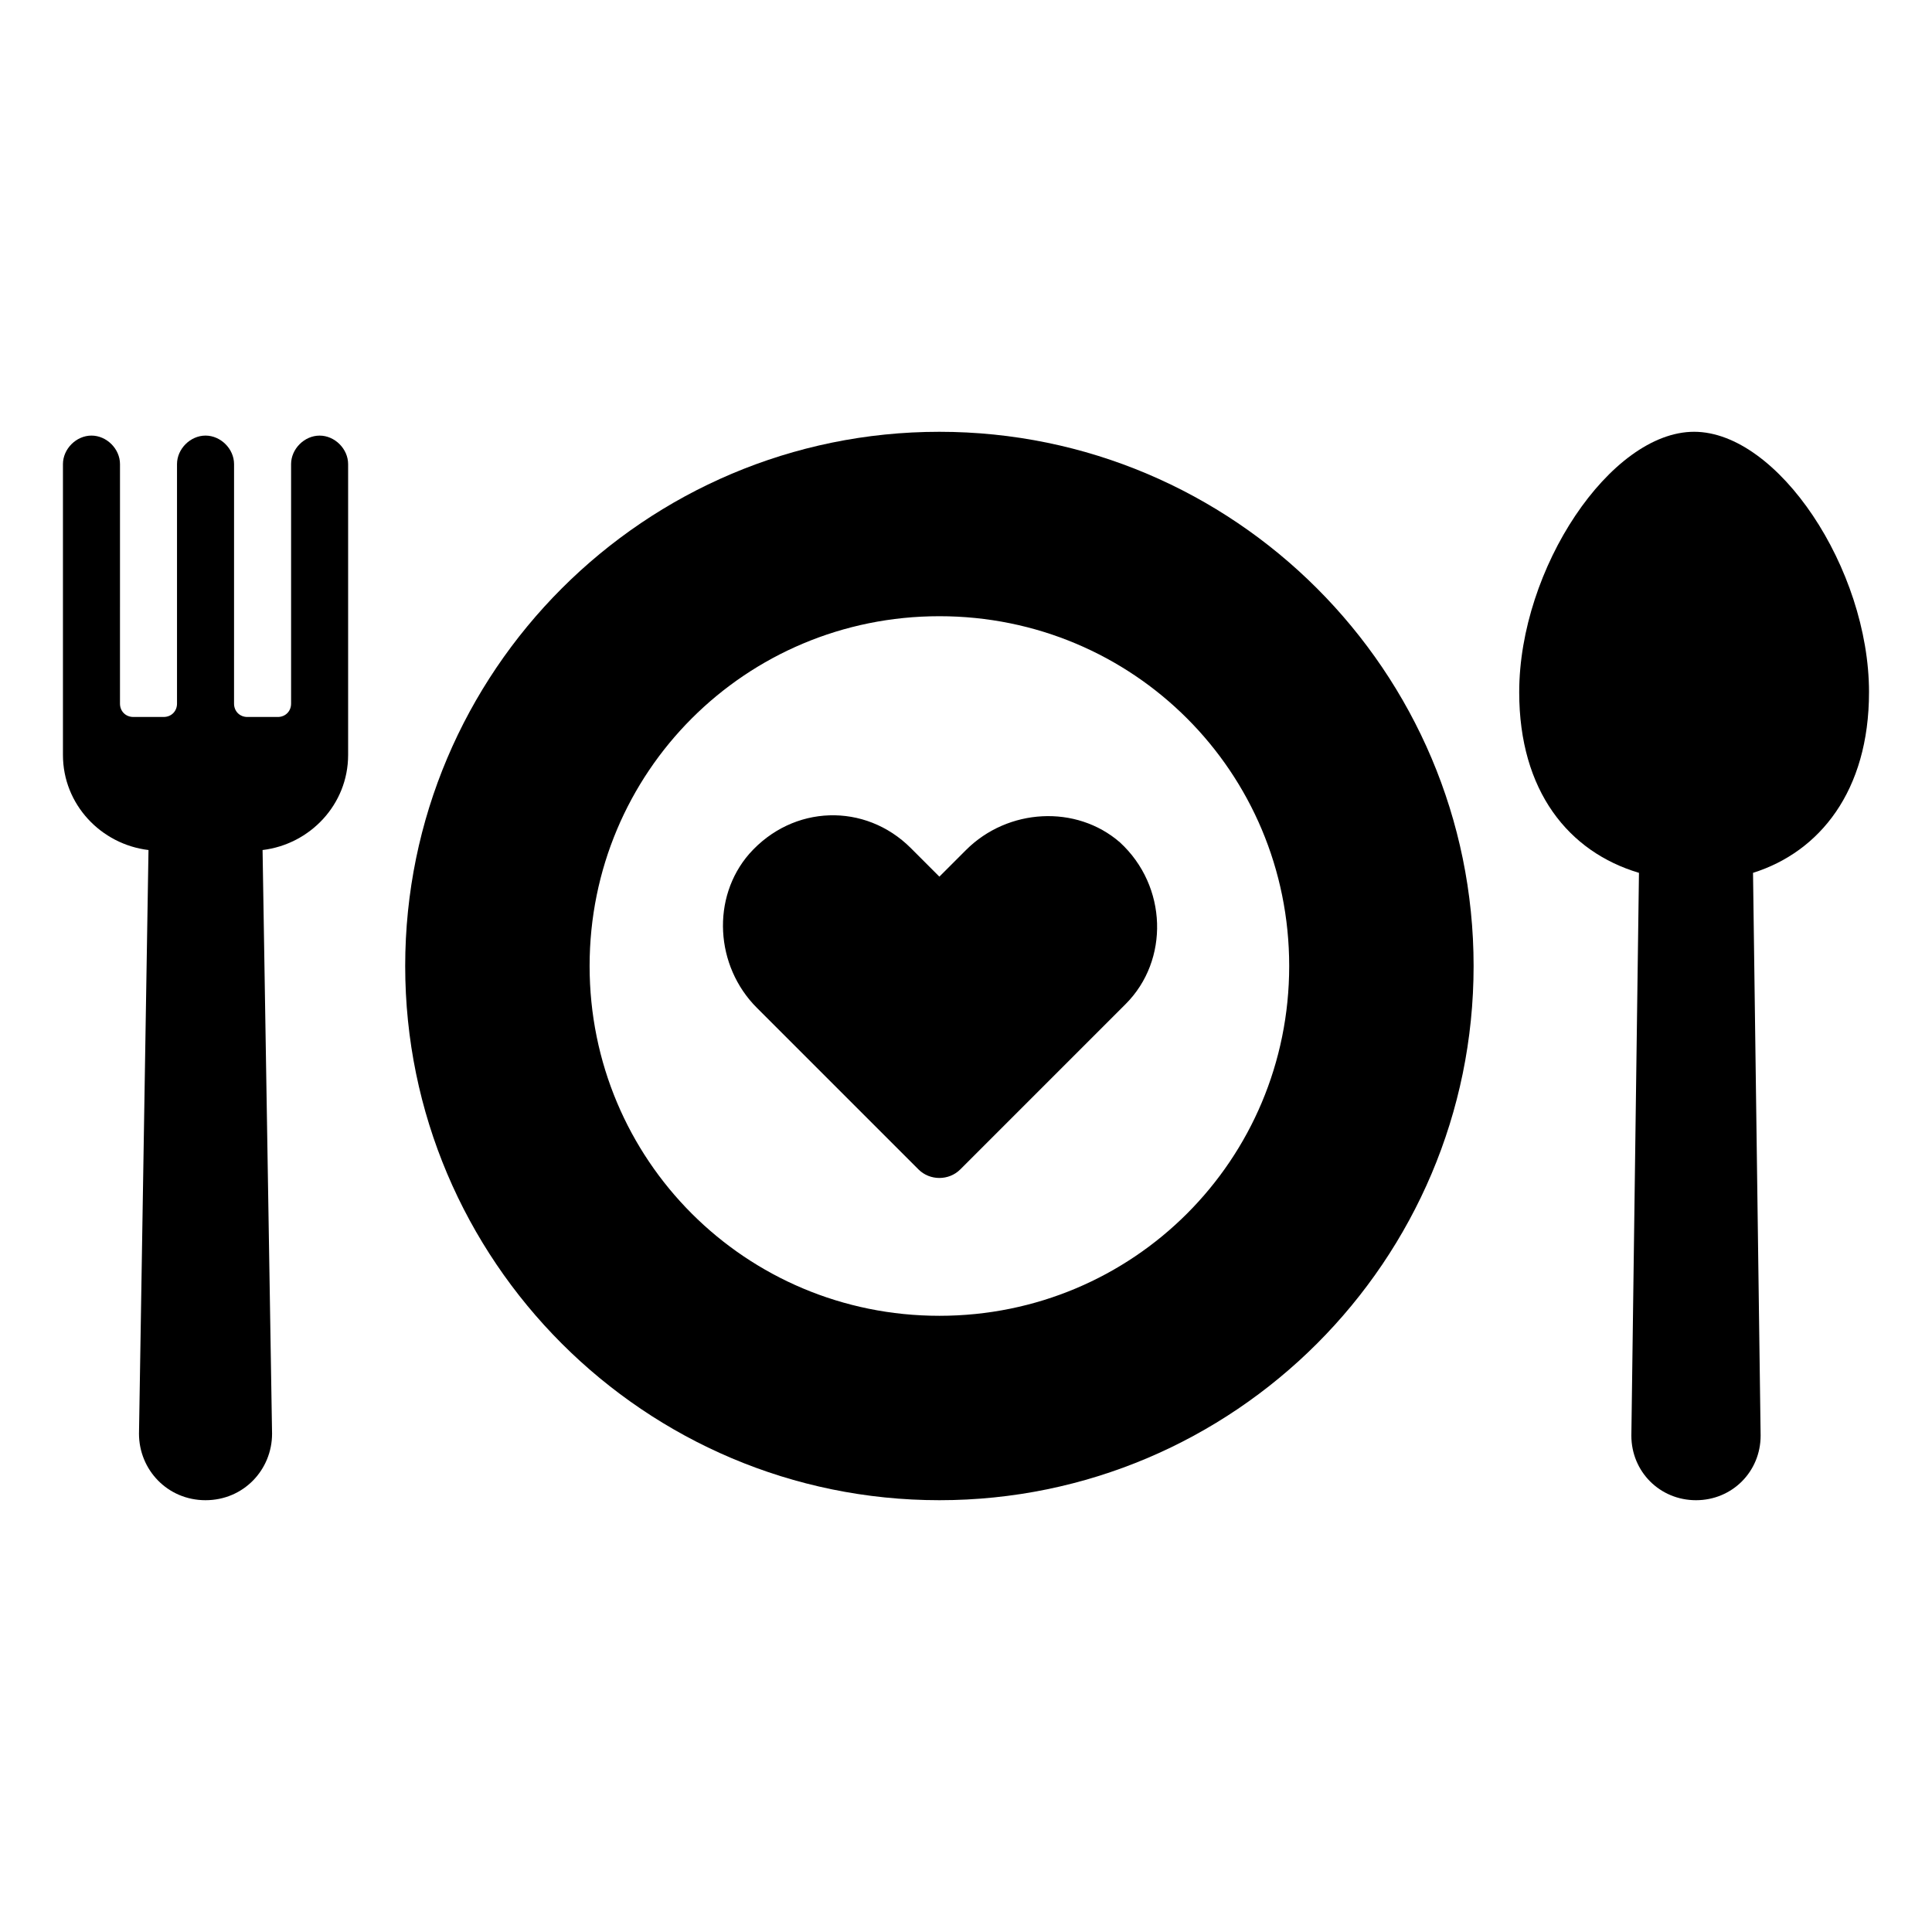
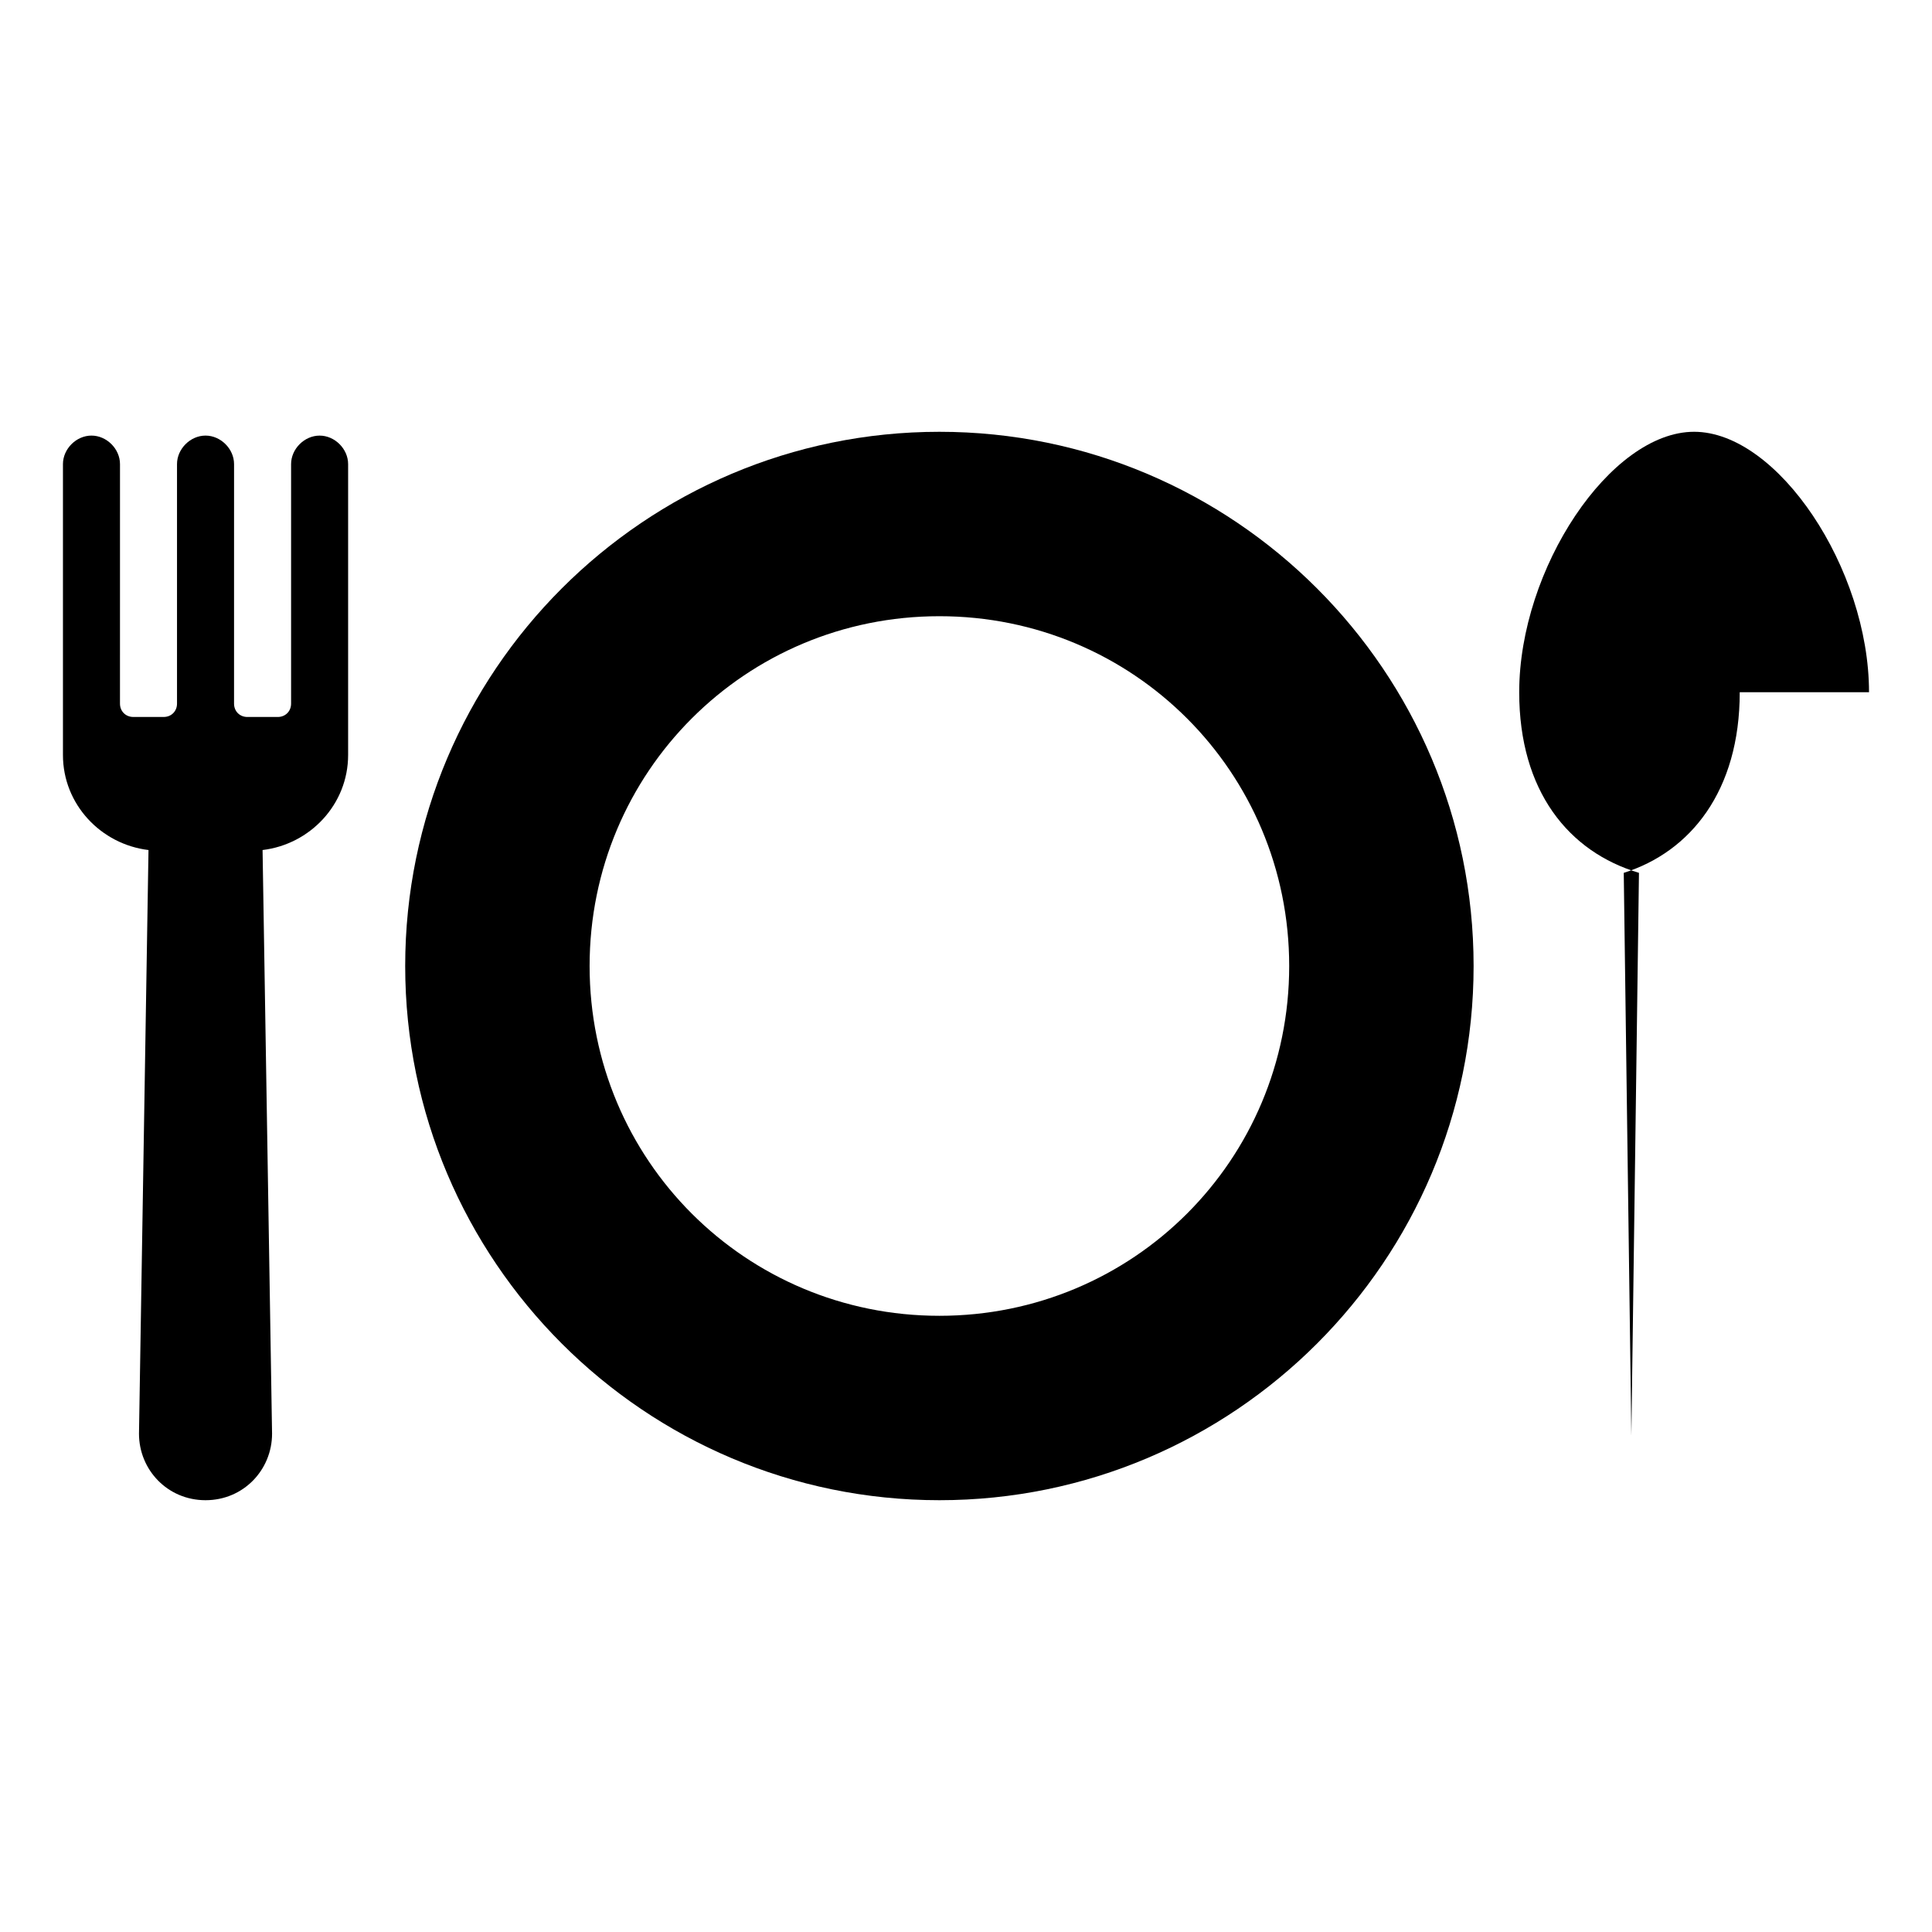
<svg xmlns="http://www.w3.org/2000/svg" fill="#000000" width="800px" height="800px" version="1.1" viewBox="144 144 512 512">
  <g>
-     <path d="m639.31 327.45c0-32.746-24.184-69.023-46.352-69.023s-46.352 36.273-46.352 69.023c0 26.199 13.098 42.32 31.738 47.863l-2.016 149.13c0 9.574 7.559 17.129 17.129 17.129 9.574 0 17.129-7.559 17.129-17.129l-2.016-149.13c17.641-5.543 30.738-21.664 30.738-47.863z" />
+     <path d="m639.31 327.45c0-32.746-24.184-69.023-46.352-69.023s-46.352 36.273-46.352 69.023c0 26.199 13.098 42.32 31.738 47.863l-2.016 149.13l-2.016-149.13c17.641-5.543 30.738-21.664 30.738-47.863z" />
    <path d="m228.7 259.44c-4.031 0-7.559 3.527-7.559 7.559v63.48c0 2.016-1.512 3.527-3.527 3.527h-8.062c-2.016 0-3.527-1.512-3.527-3.527l0.004-63.484c0-4.031-3.527-7.559-7.559-7.559s-7.559 3.527-7.559 7.559v63.48c0 2.016-1.512 3.527-3.527 3.527h-8.059c-2.016 0-3.527-1.512-3.527-3.527l0.004-63.48c0-4.031-3.527-7.559-7.559-7.559s-7.559 3.527-7.559 7.559v77.082c0 13.098 10.078 23.68 22.672 25.191l-2.519 154.67c0 9.574 7.559 17.633 17.633 17.633 10.078 0 17.633-8.062 17.633-17.633l-2.516-154.67c12.594-1.512 22.672-12.09 22.672-25.191v-77.082c0-4.031-3.527-7.555-7.559-7.555z" />
    <path d="m392.95 258.43c-78.09 0-141.57 63.48-141.57 141.57s63.48 141.57 141.57 141.57c78.09 0 141.57-63.48 141.57-141.57 0-78.094-63.48-141.57-141.57-141.57zm0 234.27c-51.387 0-92.699-41.312-92.699-92.699s41.312-92.699 92.699-92.699c51.387-0.004 92.699 41.309 92.699 92.699 0 51.387-41.312 92.699-92.699 92.699z" />
-     <path d="m440.81 367.25c-11.586-10.078-29.727-9.07-40.809 2.016l-7.055 7.055-7.559-7.559c-12.09-12.09-31.234-11.586-42.824 1.512-10.078 11.586-9.07 29.727 2.016 40.809l42.824 42.824c3.023 3.023 8.062 3.023 11.082 0l43.832-43.832c11.59-11.586 11.086-31.234-1.508-42.824z" />
  </g>
</svg>